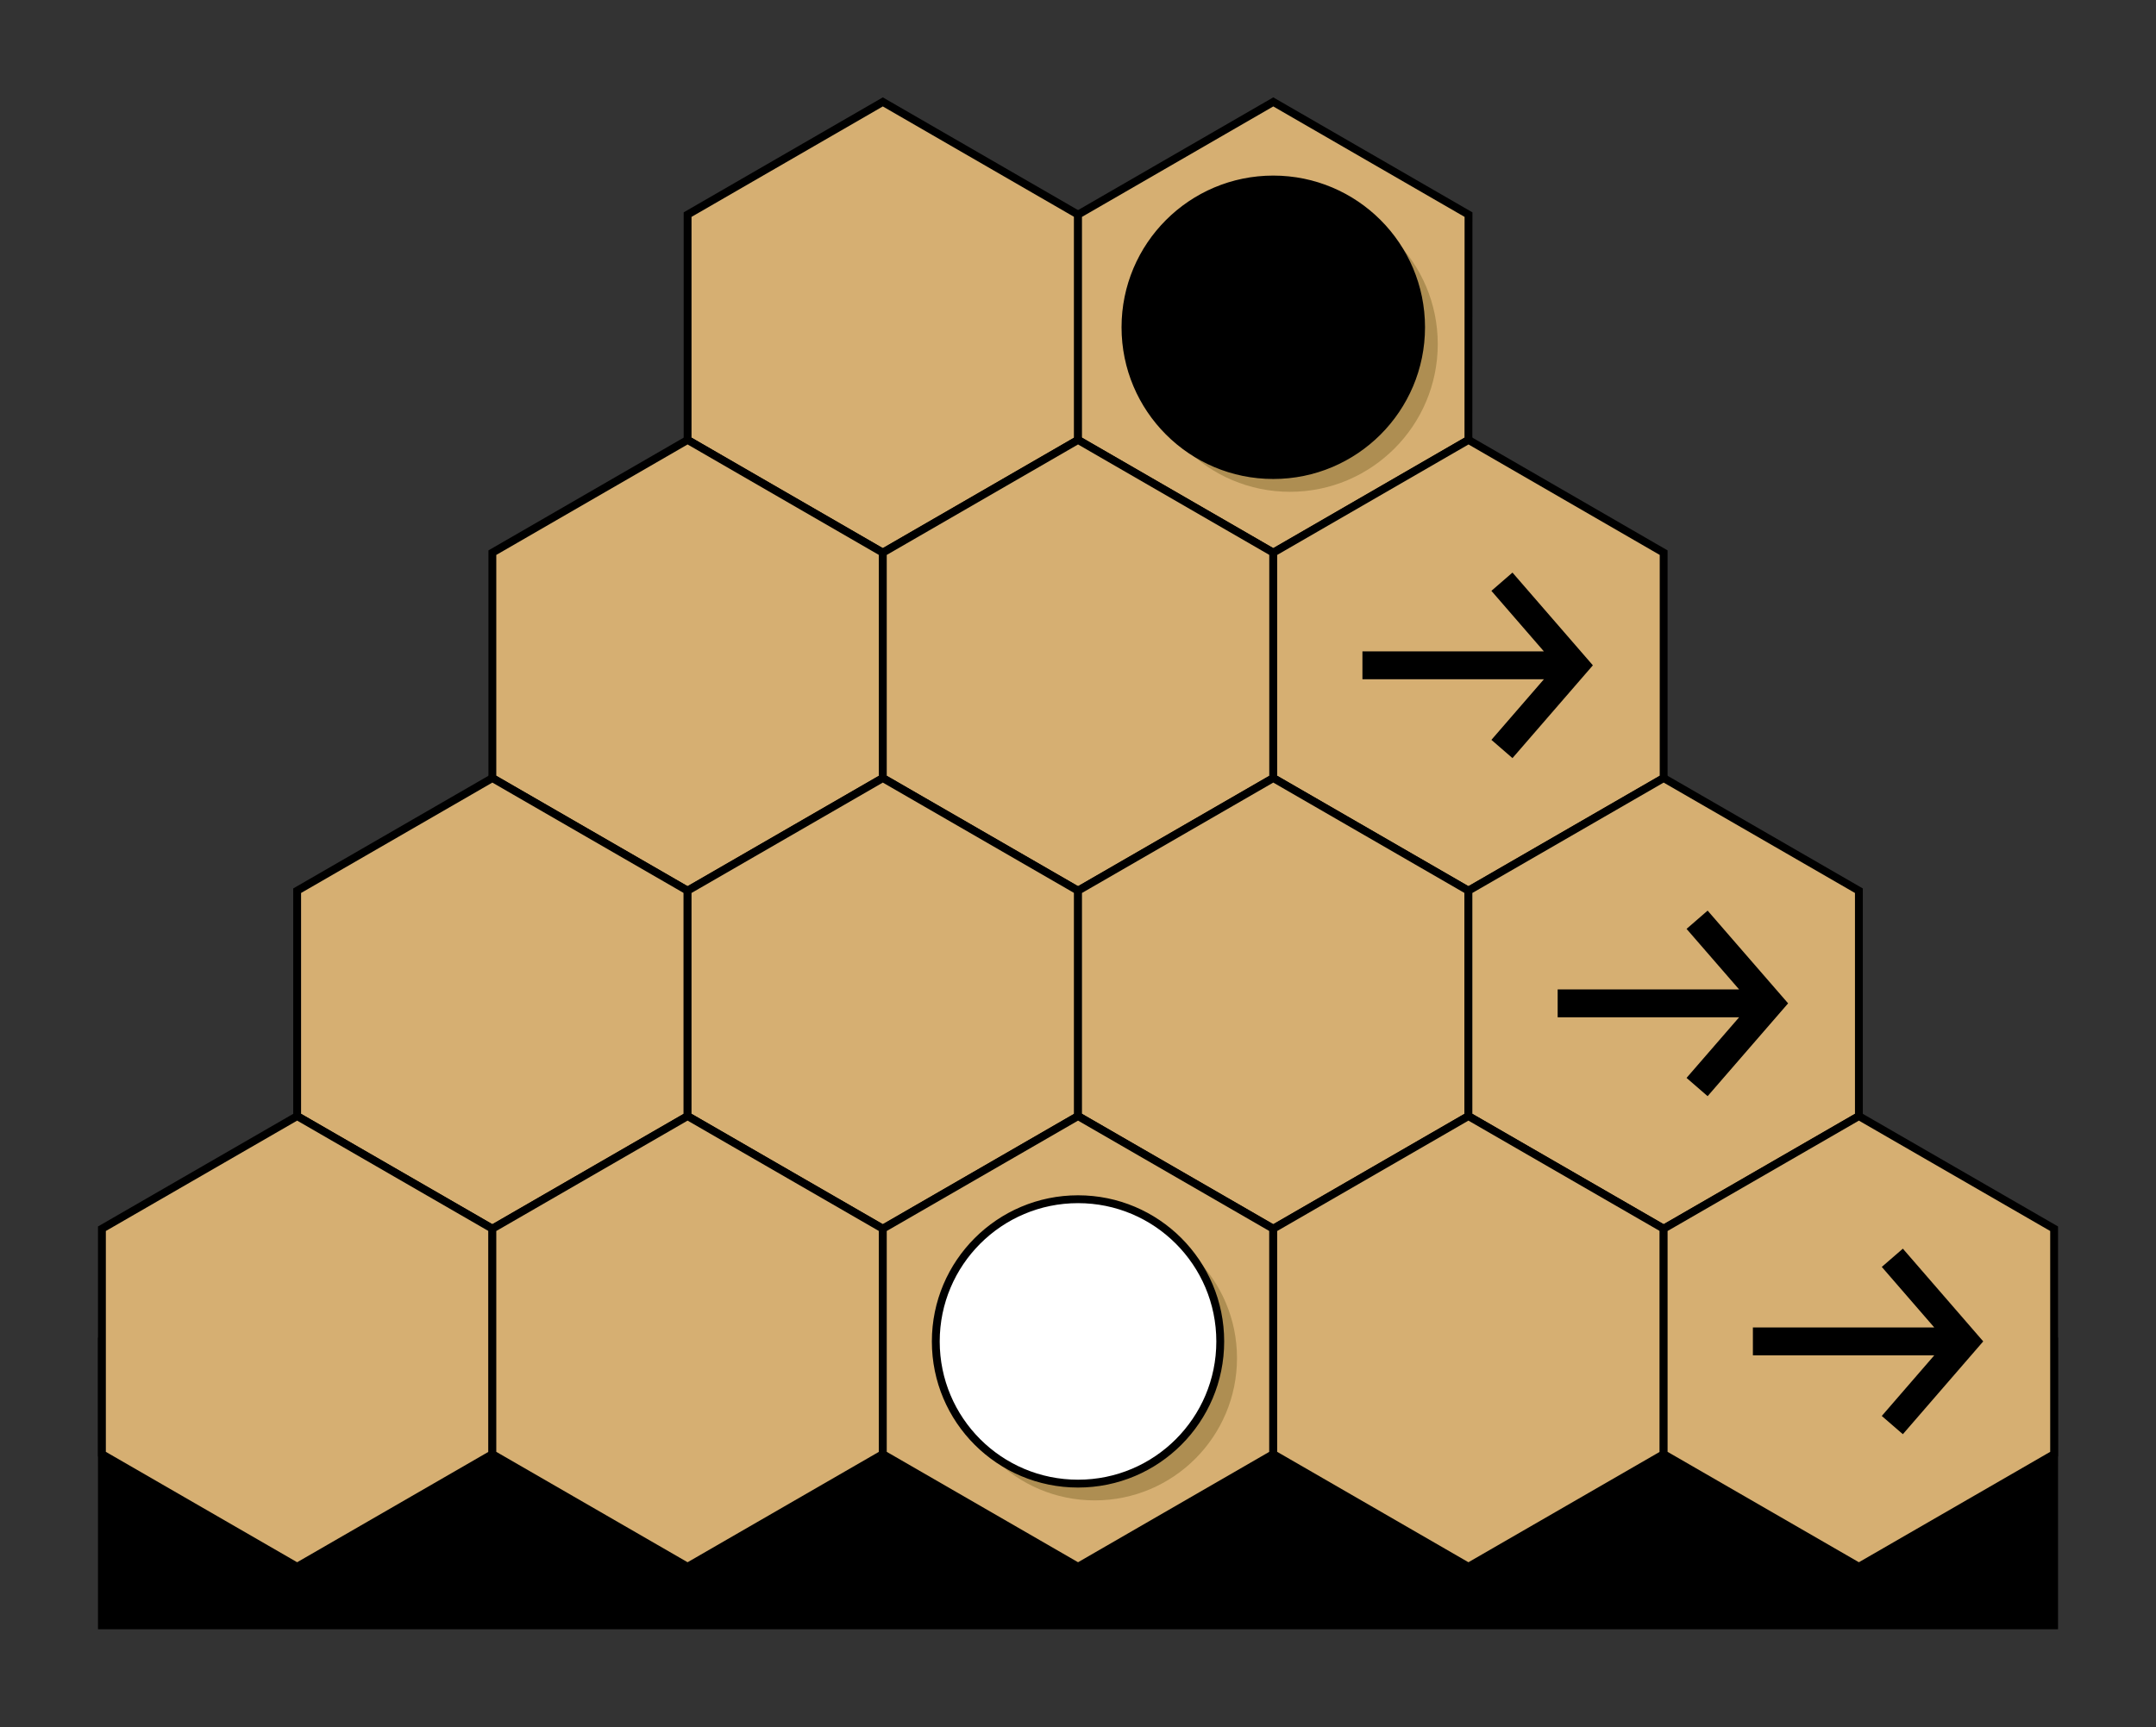
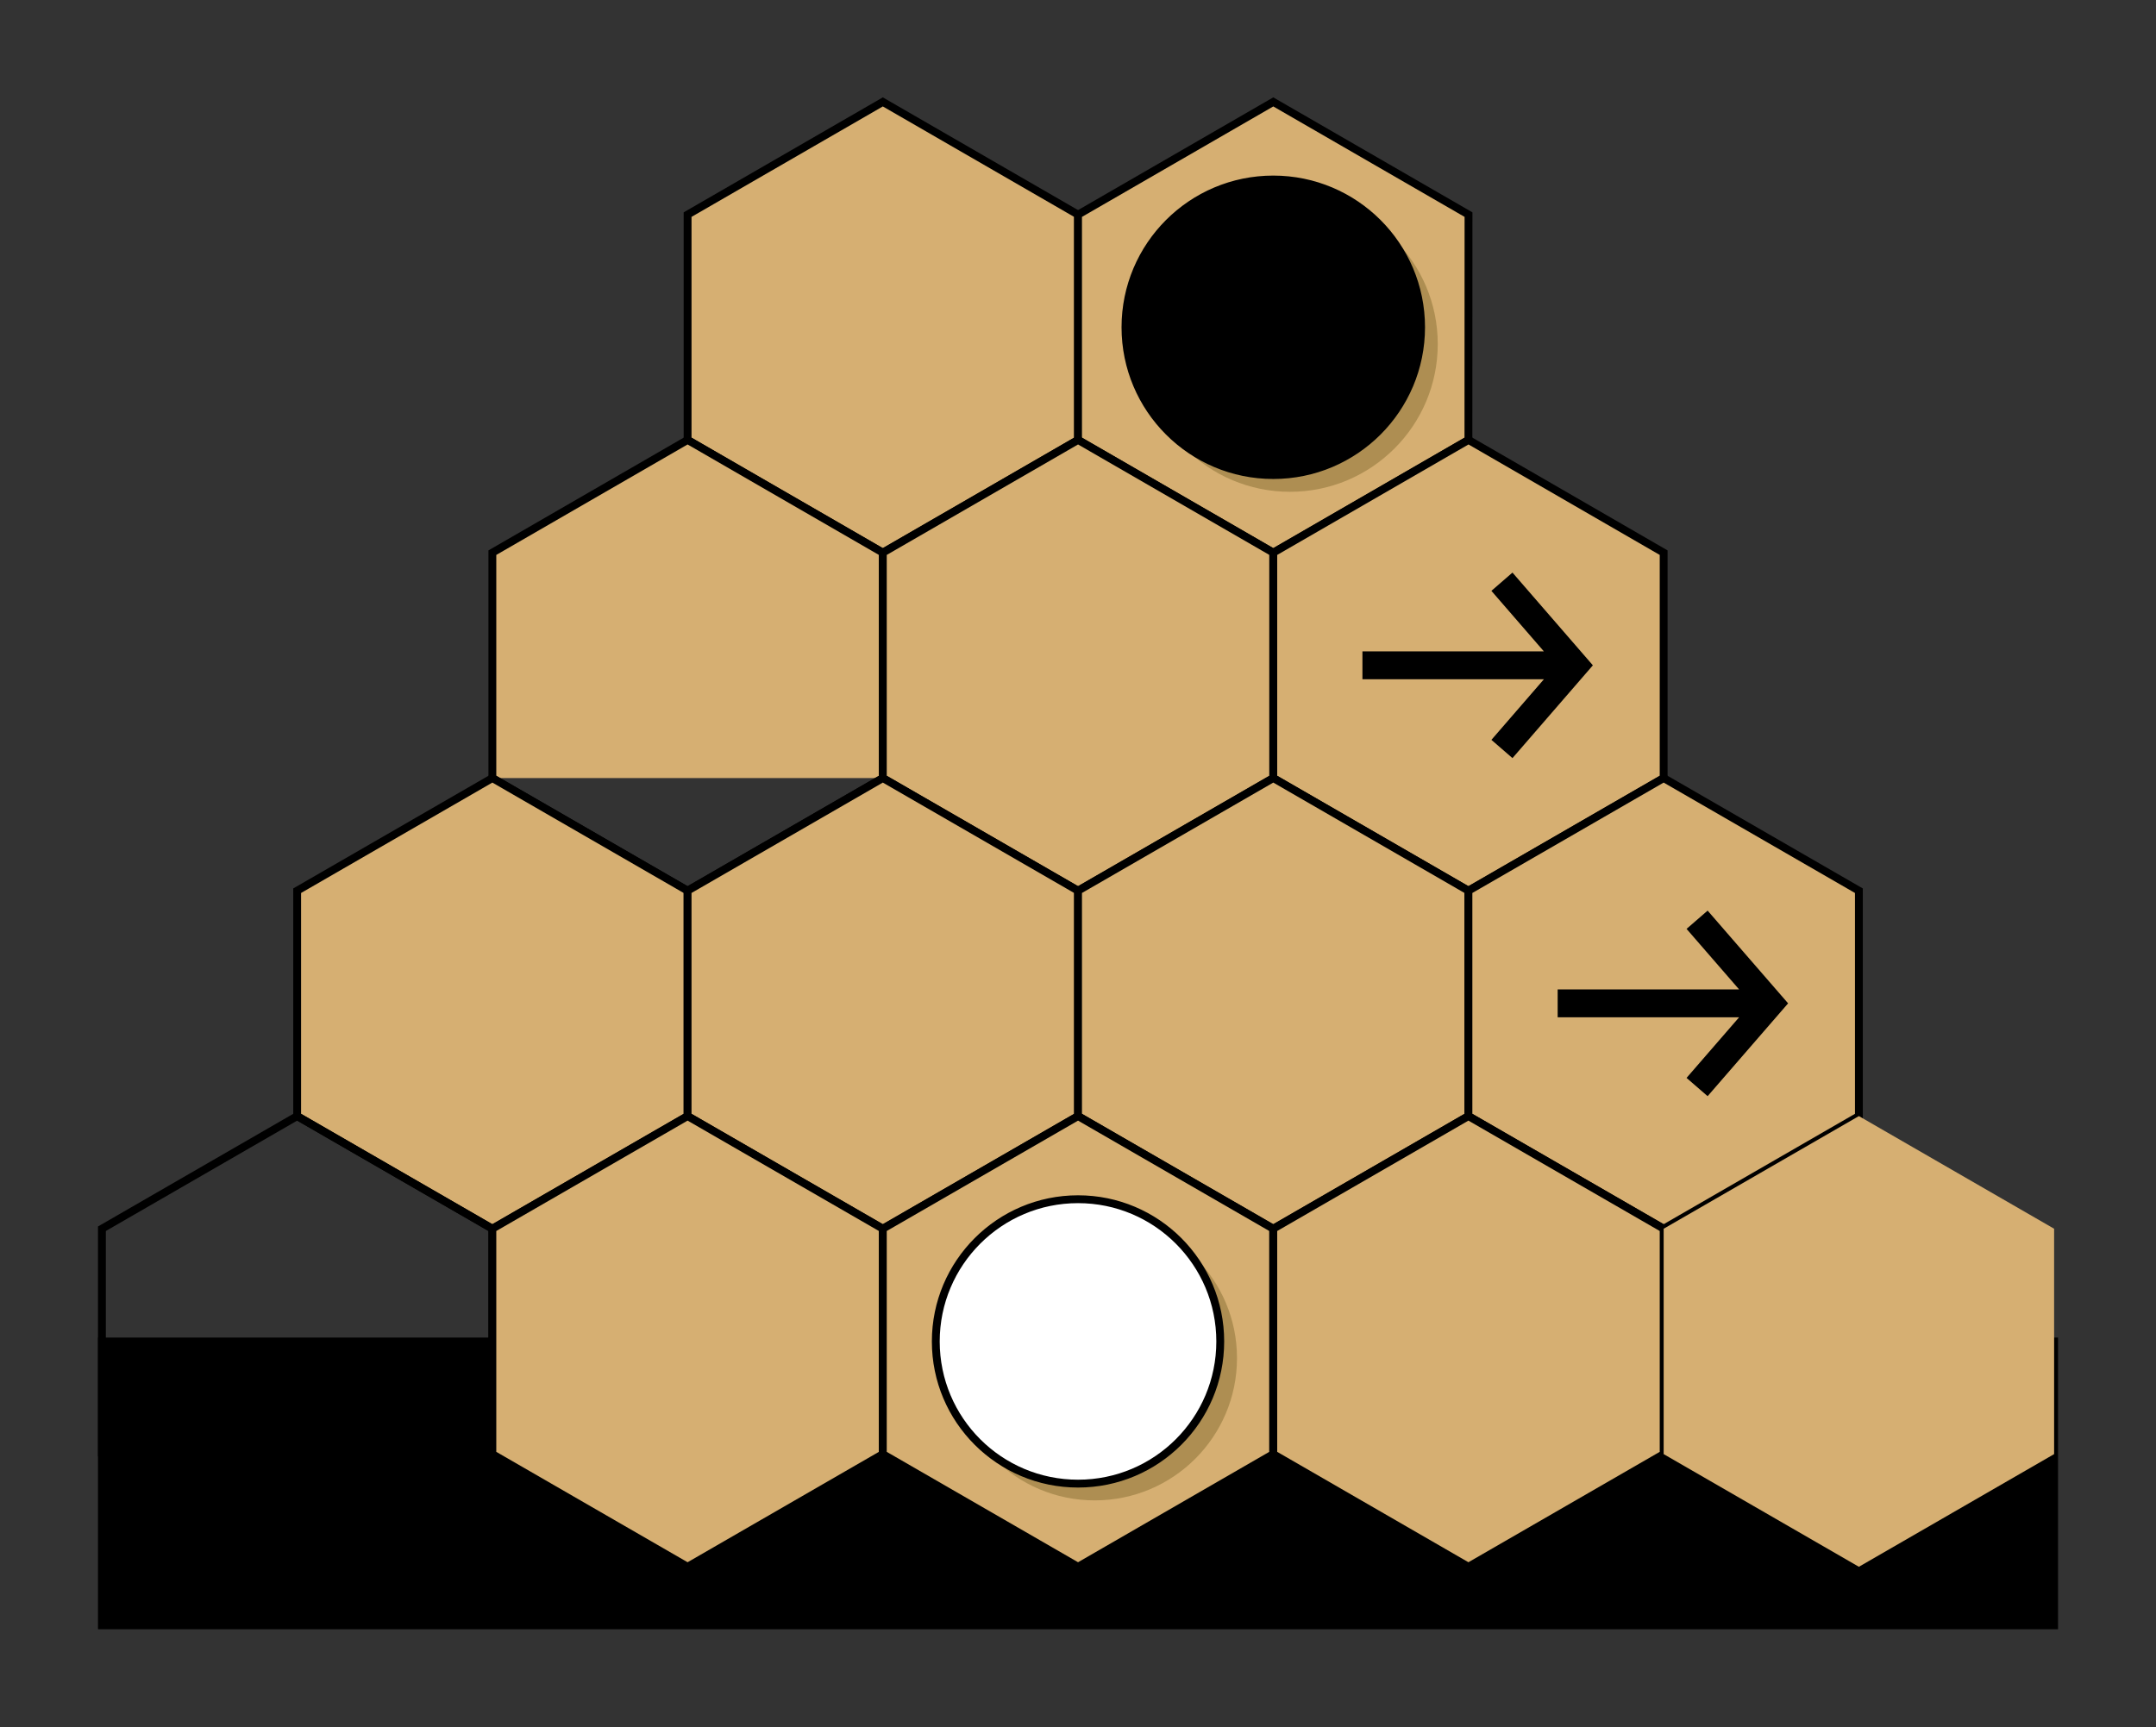
<svg xmlns="http://www.w3.org/2000/svg" version="1.1" width="109.573pt" height="87.801pt" viewBox="0 -87.801 109.573 87.801">
  <rect x="0" y="-87.801" width="109.573" height="87.801" fill="#333333" stroke="none" />
  <g id="page1">
    <g transform="scale(1 -1)">
      <path d="M104.395 19.609V5.18H5.18V19.609Z" />
      <path d="M104.395 19.609V5.18H5.18V19.609Z" stroke="#000" fill="none" stroke-width=".399" stroke-miterlimit="10" />
      <path d="M54.789 65.438V76.891L44.867 82.621L34.945 76.891V65.438L44.867 59.707Z" fill="#d6af72" />
      <path d="M54.789 65.438V76.891L44.867 82.621L34.945 76.891V65.438L44.867 59.707Z" stroke="#000" fill="none" stroke-width=".399" stroke-miterlimit="10" />
      <path d="M74.629 65.438L74.633 76.891L64.711 82.621L54.789 76.891V65.438L64.711 59.707Z" fill="#d6af72" />
      <path d="M74.629 65.438L74.633 76.891L64.711 82.621L54.789 76.891V65.438L64.711 59.707Z" stroke="#000" fill="none" stroke-width=".399" stroke-miterlimit="10" />
-       <path d="M44.867 48.25V59.707L34.945 65.438L25.023 59.707V48.25L34.945 42.523Z" fill="#d6af72" />
+       <path d="M44.867 48.25V59.707L34.945 65.438L25.023 59.707V48.25Z" fill="#d6af72" />
      <path d="M44.867 48.25V59.707L34.945 65.438L25.023 59.707V48.25L34.945 42.523Z" stroke="#000" fill="none" stroke-width=".399" stroke-miterlimit="10" />
      <path d="M64.711 48.25V59.707L54.789 65.438L44.867 59.707V48.25L54.789 42.523Z" fill="#d6af72" />
      <path d="M64.711 48.25V59.707L54.789 65.438L44.867 59.707V48.25L54.789 42.523Z" stroke="#000" fill="none" stroke-width=".399" stroke-miterlimit="10" />
      <path d="M84.551 48.25V59.707L74.633 65.438L64.711 59.707V48.25L74.629 42.523Z" fill="#d6af72" />
      <path d="M84.551 48.25V59.707L74.633 65.438L64.711 59.707V48.25L74.629 42.523Z" stroke="#000" fill="none" stroke-width=".399" stroke-miterlimit="10" />
      <path d="M34.945 31.066V42.523L25.023 48.25L15.102 42.523V31.066L25.023 25.34Z" fill="#d6af72" />
      <path d="M34.945 31.066V42.523L25.023 48.25L15.102 42.523V31.066L25.023 25.34Z" stroke="#000" fill="none" stroke-width=".399" stroke-miterlimit="10" />
      <path d="M54.789 31.066V42.523L44.867 48.25L34.945 42.523V31.066L44.867 25.34Z" fill="#d6af72" />
      <path d="M54.789 31.066V42.523L44.867 48.25L34.945 42.523V31.066L44.867 25.34Z" stroke="#000" fill="none" stroke-width=".399" stroke-miterlimit="10" />
      <path d="M74.629 31.066V42.523L64.711 48.25L54.789 42.523V31.066L64.711 25.34Z" fill="#d6af72" />
      <path d="M74.629 31.066V42.523L64.711 48.25L54.789 42.523V31.066L64.711 25.34Z" stroke="#000" fill="none" stroke-width=".399" stroke-miterlimit="10" />
      <path d="M94.473 31.066V42.523L84.551 48.25L74.629 42.523V31.066L84.551 25.34Z" fill="#d6af72" />
      <path d="M94.473 31.066V42.523L84.551 48.25L74.629 42.523V31.066L84.551 25.34Z" stroke="#000" fill="none" stroke-width=".399" stroke-miterlimit="10" />
-       <path d="M25.023 13.883V25.34L15.102 31.066L5.18 25.34V13.883L15.102 8.156Z" fill="#d6af72" />
      <path d="M25.023 13.883V25.34L15.102 31.066L5.18 25.34V13.883L15.102 8.156Z" stroke="#000" fill="none" stroke-width=".399" stroke-miterlimit="10" />
      <path d="M44.867 13.883V25.34L34.945 31.066L25.023 25.34V13.883L34.945 8.156Z" fill="#d6af72" />
      <path d="M44.867 13.883V25.34L34.945 31.066L25.023 25.34V13.883L34.945 8.156Z" stroke="#000" fill="none" stroke-width=".399" stroke-miterlimit="10" />
      <path d="M64.707 13.883V25.34L54.789 31.066L44.867 25.34V13.883L54.789 8.156Z" fill="#d6af72" />
      <path d="M64.707 13.883V25.34L54.789 31.066L44.867 25.34V13.883L54.789 8.156Z" stroke="#000" fill="none" stroke-width=".399" stroke-miterlimit="10" />
      <path d="M84.551 13.883V25.34L74.629 31.066L64.711 25.34V13.883L74.629 8.156Z" fill="#d6af72" />
      <path d="M84.551 13.883V25.34L74.629 31.066L64.711 25.34V13.883L74.629 8.156Z" stroke="#000" fill="none" stroke-width=".399" stroke-miterlimit="10" />
      <path d="M104.395 13.883V25.34L94.473 31.066L84.551 25.34V13.883L94.473 8.156Z" fill="#d6af72" />
-       <path d="M104.395 13.883V25.34L94.473 31.066L84.551 25.34V13.883L94.473 8.156Z" stroke="#000" fill="none" stroke-width=".399" stroke-miterlimit="10" />
      <path d="M73.07 70.312C73.07 74.461 69.707 77.824 65.559 77.824C61.41 77.824 58.047 74.461 58.047 70.312C58.047 66.164 61.41 62.801 65.559 62.801C69.707 62.801 73.07 66.164 73.07 70.312Z" fill="#866f32" fill-opacity=".5" />
      <path d="M72.223 71.164C72.223 75.312 68.859 78.676 64.711 78.676C60.562 78.676 57.199 75.312 57.199 71.164C57.199 67.016 60.562 63.652 64.711 63.652C68.859 63.652 72.223 67.016 72.223 71.164Z" />
      <path d="M72.223 71.164C72.223 75.312 68.859 78.676 64.711 78.676C60.562 78.676 57.199 75.312 57.199 71.164C57.199 67.016 60.562 63.652 64.711 63.652C68.859 63.652 72.223 67.016 72.223 71.164Z" stroke="#000" fill="none" stroke-width=".399" stroke-miterlimit="10" />
      <path d="M62.867 18.762C62.867 22.754 59.629 25.988 55.637 25.988C51.645 25.988 48.41 22.754 48.41 18.762S51.645 11.531 55.637 11.531C59.629 11.531 62.867 14.77 62.867 18.762Z" fill="#866f32" fill-opacity=".5" />
      <path d="M62.016 19.609C62.016 23.602 58.781 26.84 54.789 26.84S47.559 23.602 47.559 19.609S50.797 12.383 54.789 12.383S62.016 15.617 62.016 19.609Z" fill="#fff" />
      <g stroke="#000" fill="none" stroke-miterlimit="10">
        <path d="M62.016 19.609C62.016 23.602 58.781 26.84 54.789 26.84S47.559 23.602 47.559 19.609S50.797 12.383 54.789 12.383S62.016 15.617 62.016 19.609Z" stroke-width=".399" />
        <g stroke-width="1.417">
          <path d="M69.242 53.98H80.016M76.332 58.23L80.016 53.98L76.332 49.727" />
          <path d="M79.164 36.797H89.938M86.25 41.047L89.938 36.797L86.25 32.543" />
-           <path d="M89.086 19.613H99.855M96.172 23.863L99.855 19.613L96.172 15.359" />
        </g>
      </g>
    </g>
  </g>
</svg>